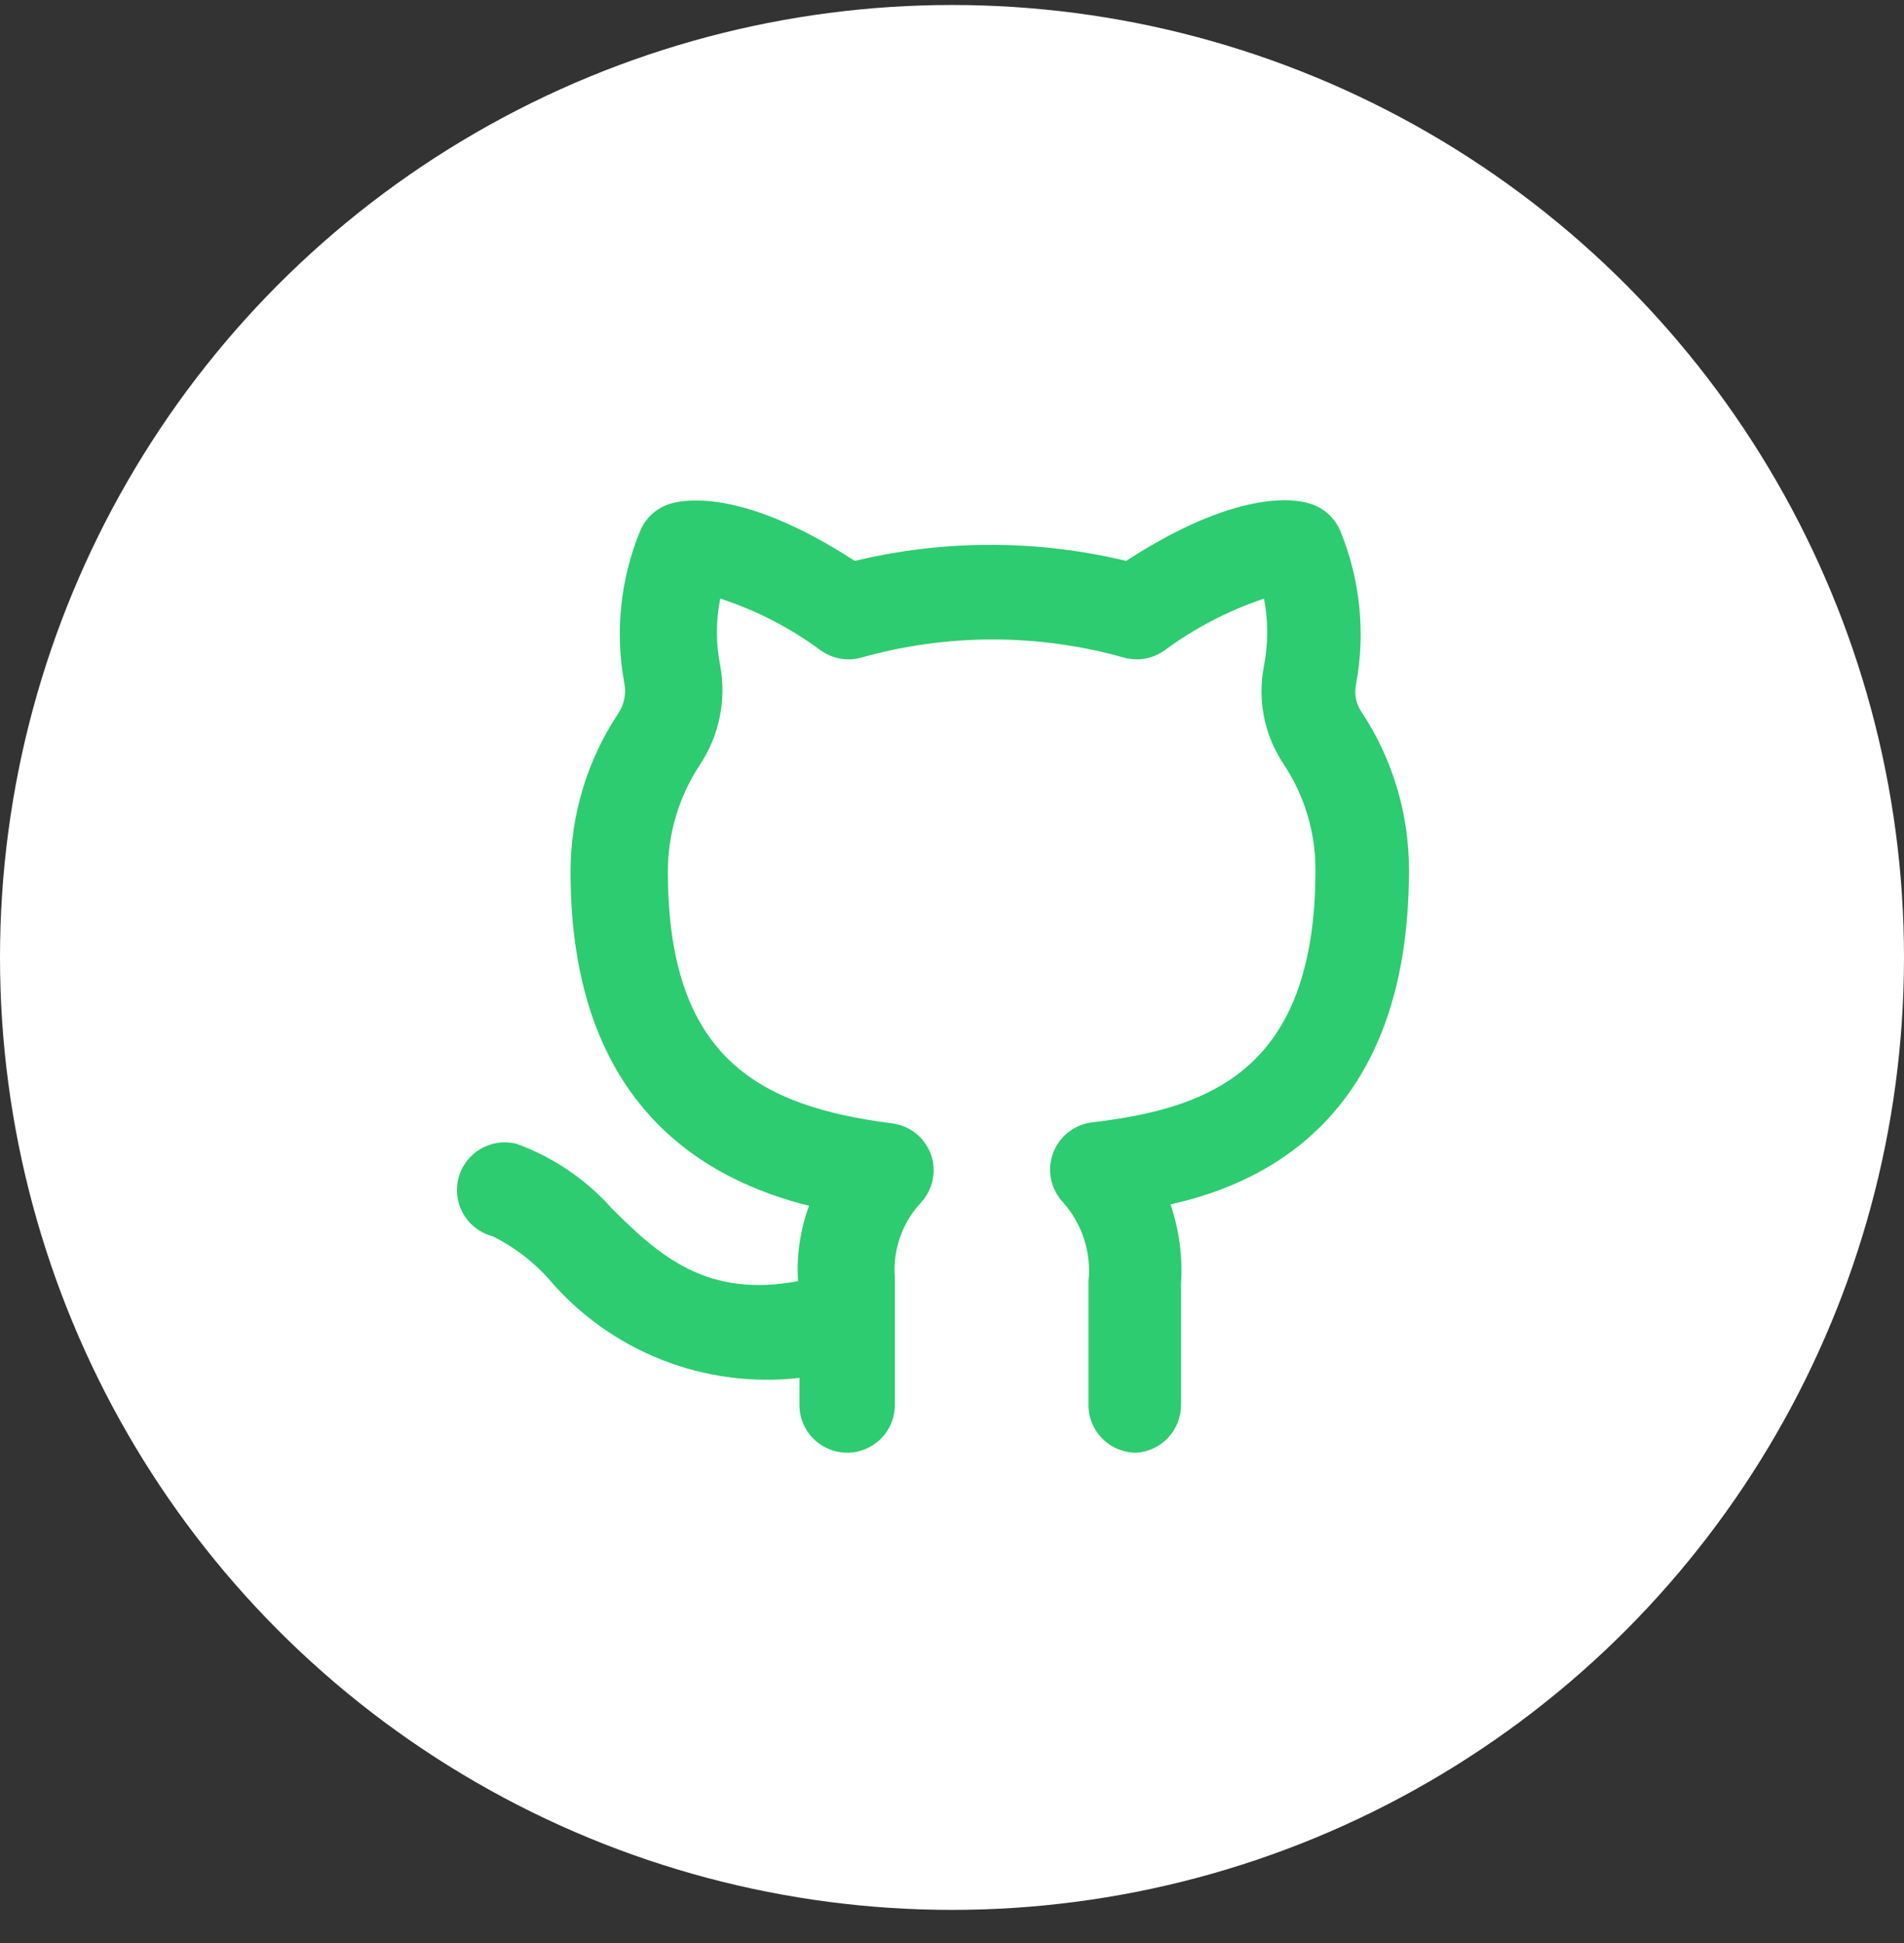
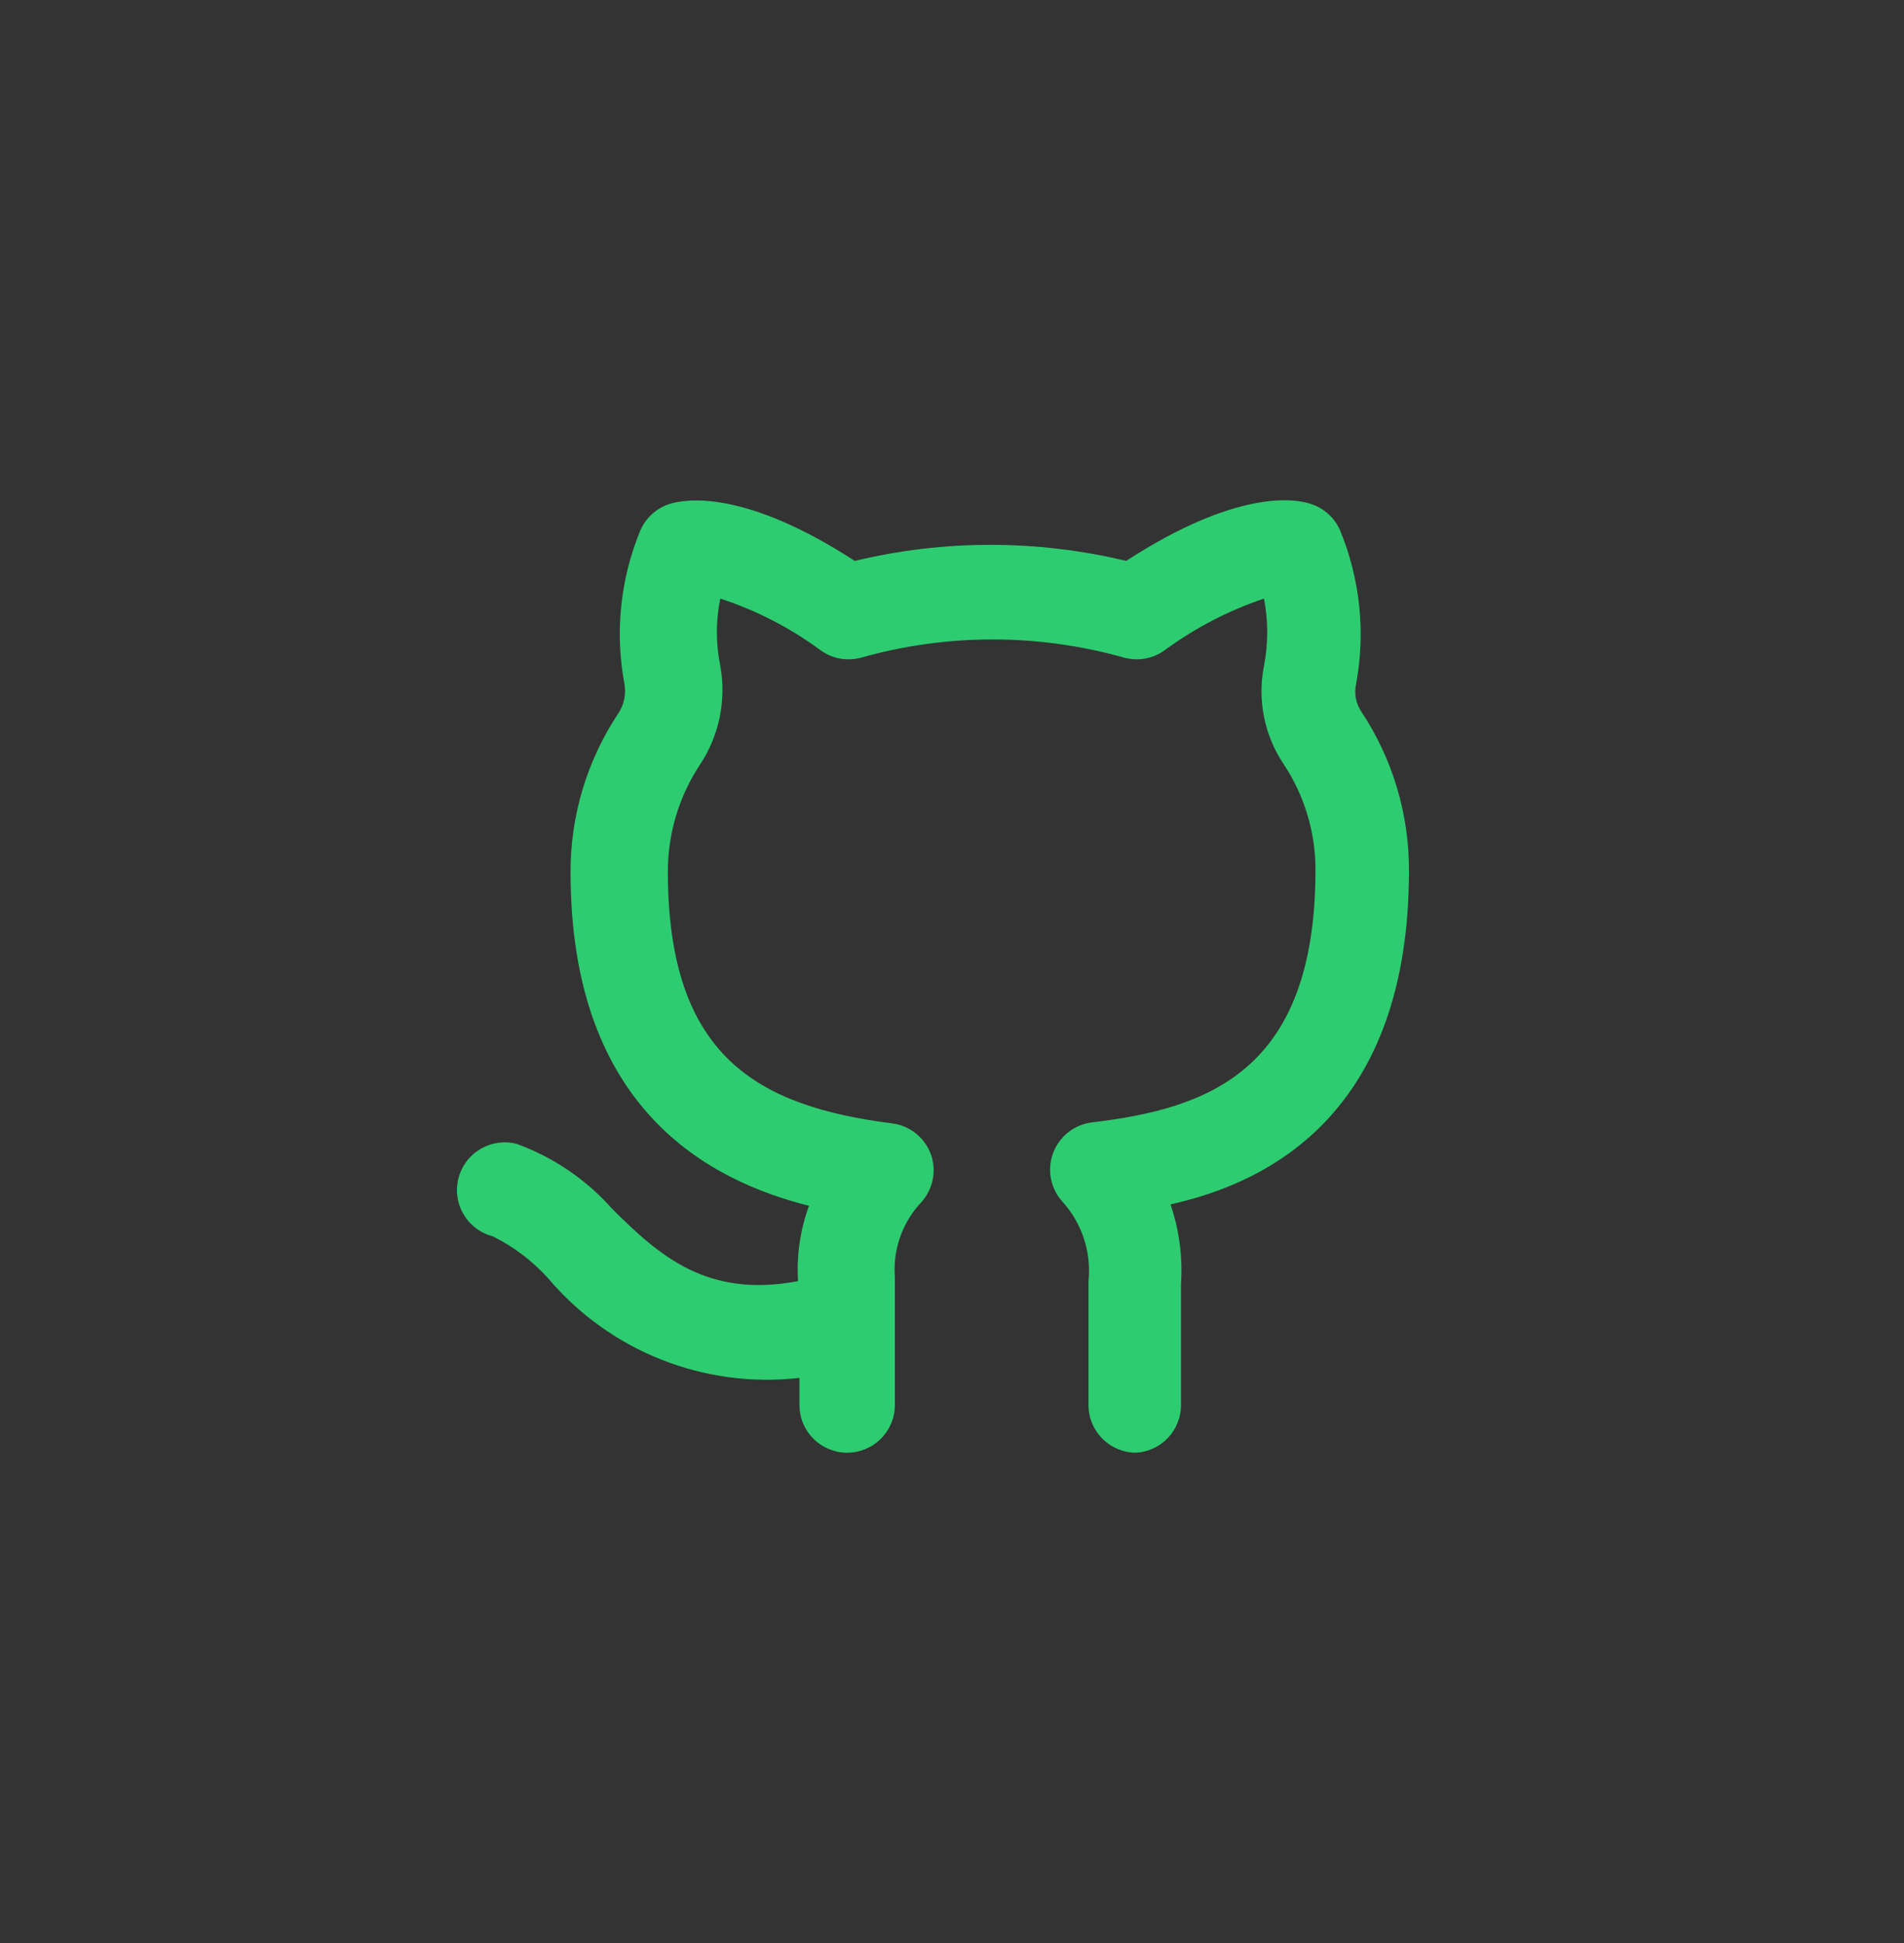
<svg xmlns="http://www.w3.org/2000/svg" width="50" height="51" viewBox="0 0 50 51" fill="none">
  <rect x="0" y="0" width="50" height="51" fill="#333333" stroke="none" />
-   <circle cx="25" cy="25.131" r="25" fill="white" />
  <path d="M29.836 38.131C29.504 38.131 29.186 37.999 28.951 37.764C28.716 37.53 28.584 37.212 28.584 36.88V33.627C28.623 33.253 28.583 32.875 28.466 32.517C28.35 32.159 28.159 31.83 27.908 31.55C27.752 31.381 27.645 31.173 27.6 30.947C27.555 30.722 27.573 30.489 27.652 30.273C27.731 30.057 27.868 29.867 28.048 29.724C28.227 29.581 28.443 29.49 28.672 29.461C31.727 29.098 34.545 28.122 34.545 22.83C34.546 21.842 34.254 20.875 33.706 20.053C33.2 19.296 33.016 18.369 33.193 17.476C33.306 16.893 33.306 16.294 33.193 15.712C32.255 16.028 31.372 16.488 30.575 17.075C30.424 17.182 30.252 17.254 30.07 17.287C29.888 17.319 29.701 17.311 29.523 17.263C27.263 16.625 24.87 16.625 22.61 17.263C22.432 17.311 22.245 17.319 22.063 17.287C21.881 17.254 21.709 17.182 21.558 17.075C20.756 16.482 19.864 16.021 18.915 15.712C18.796 16.294 18.796 16.894 18.915 17.476C19.079 18.38 18.887 19.313 18.377 20.078C17.831 20.906 17.54 21.876 17.538 22.868C17.538 27.734 19.892 29.035 23.424 29.486C23.655 29.515 23.874 29.607 24.055 29.753C24.236 29.899 24.373 30.092 24.451 30.312C24.524 30.524 24.538 30.753 24.491 30.973C24.445 31.193 24.34 31.397 24.188 31.563C23.944 31.823 23.757 32.13 23.639 32.467C23.52 32.802 23.473 33.159 23.499 33.514V36.88C23.499 37.212 23.367 37.53 23.132 37.764C22.897 37.999 22.579 38.131 22.247 38.131C21.915 38.131 21.596 37.999 21.361 37.764C21.126 37.53 20.994 37.212 20.994 36.88V36.167C19.764 36.308 18.517 36.143 17.366 35.687C16.214 35.231 15.193 34.497 14.394 33.552C13.983 33.097 13.491 32.724 12.941 32.451C12.782 32.41 12.632 32.338 12.5 32.239C12.369 32.14 12.258 32.016 12.174 31.874C12.09 31.733 12.035 31.576 12.012 31.413C11.989 31.25 11.999 31.084 12.04 30.925C12.081 30.765 12.153 30.616 12.252 30.484C12.351 30.353 12.475 30.242 12.617 30.158C12.759 30.075 12.916 30.02 13.079 29.997C13.242 29.974 13.408 29.983 13.568 30.024C14.531 30.375 15.392 30.959 16.072 31.725C17.325 32.976 18.577 34.077 20.957 33.627C20.915 32.955 21.013 32.282 21.245 31.65C18.665 31 14.983 29.148 14.983 22.893C14.979 21.411 15.415 19.962 16.235 18.727C16.387 18.499 16.446 18.221 16.398 17.951C16.145 16.601 16.288 15.206 16.811 13.935C16.882 13.766 16.99 13.614 17.126 13.491C17.263 13.367 17.424 13.276 17.6 13.222C18.026 13.097 19.554 12.847 22.447 14.723C24.789 14.16 27.231 14.16 29.573 14.723C32.466 12.847 33.994 13.084 34.407 13.222C34.583 13.276 34.745 13.367 34.882 13.491C35.018 13.614 35.126 13.766 35.197 13.935C35.72 15.21 35.864 16.609 35.61 17.963C35.584 18.086 35.583 18.212 35.607 18.334C35.63 18.456 35.678 18.573 35.748 18.677C36.57 19.915 37.006 21.369 37 22.855C37 29.198 33.343 31.037 30.738 31.613C30.967 32.284 31.061 32.994 31.014 33.702V36.88C31.014 37.199 30.892 37.506 30.674 37.739C30.455 37.971 30.155 38.112 29.836 38.131Z" fill="#2DCC70" />
</svg>